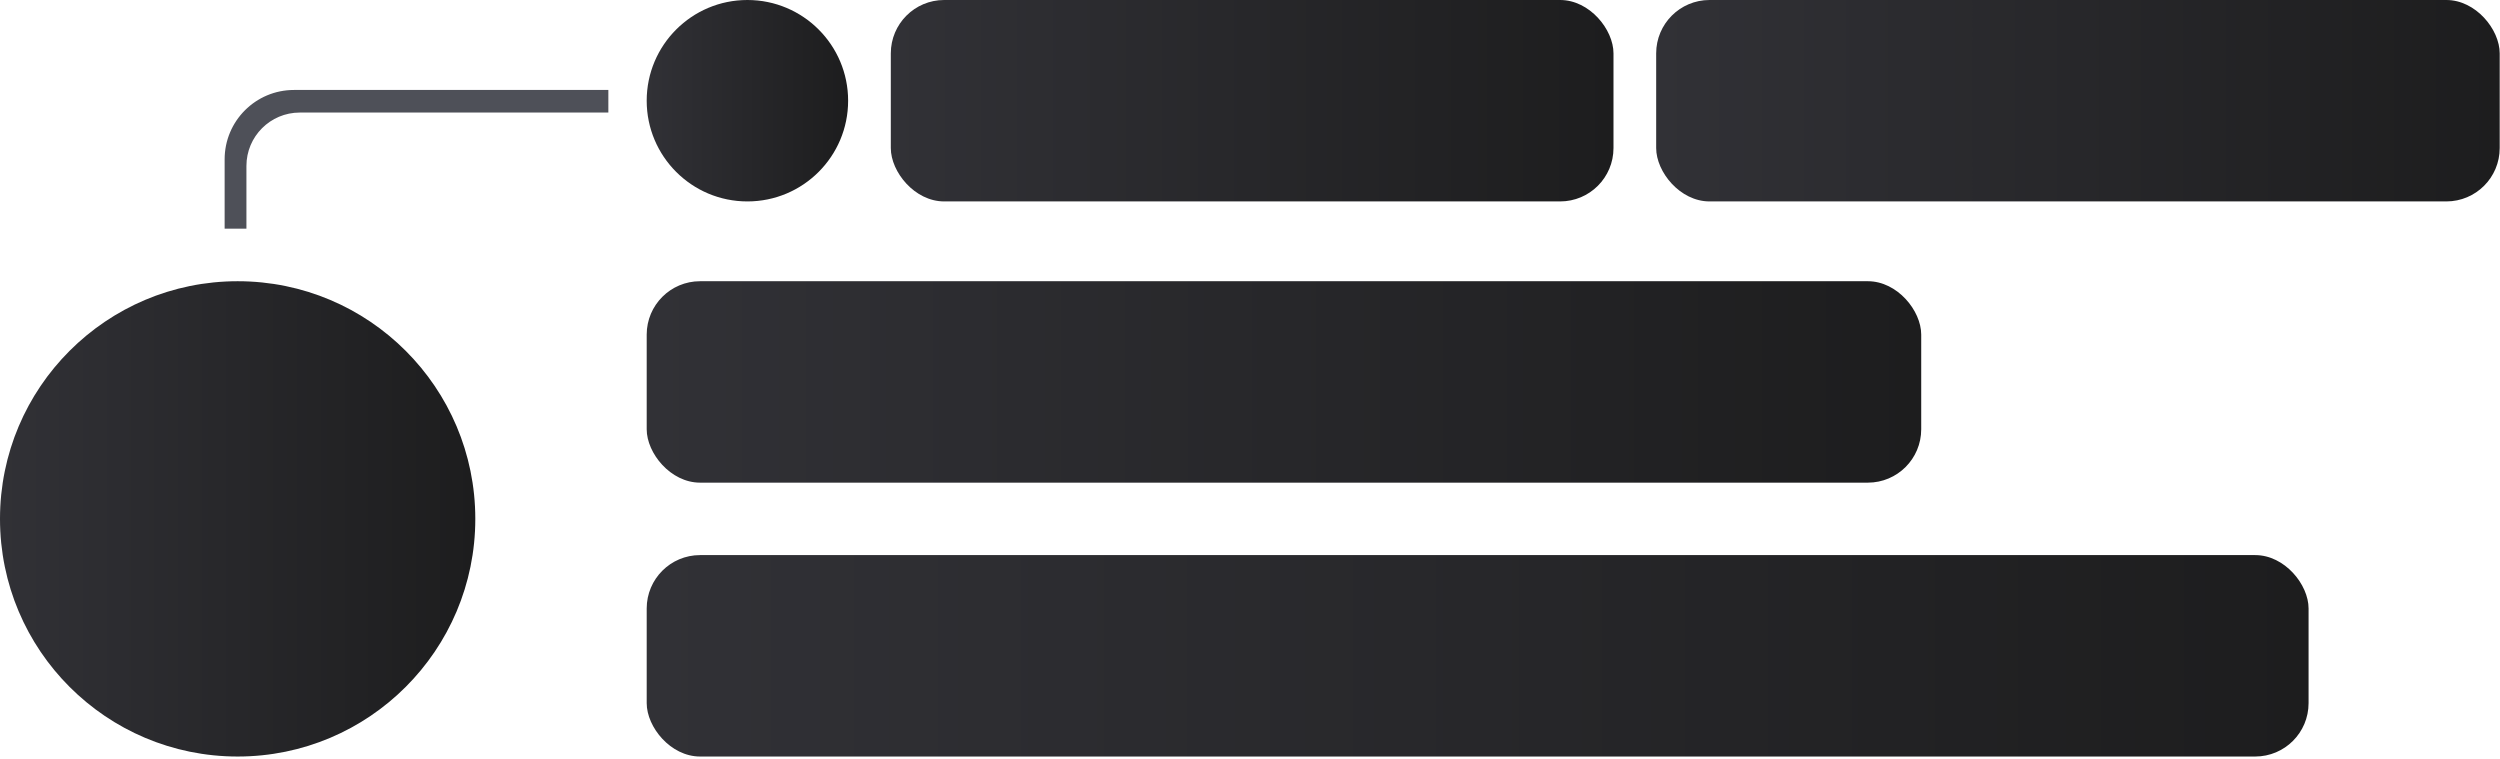
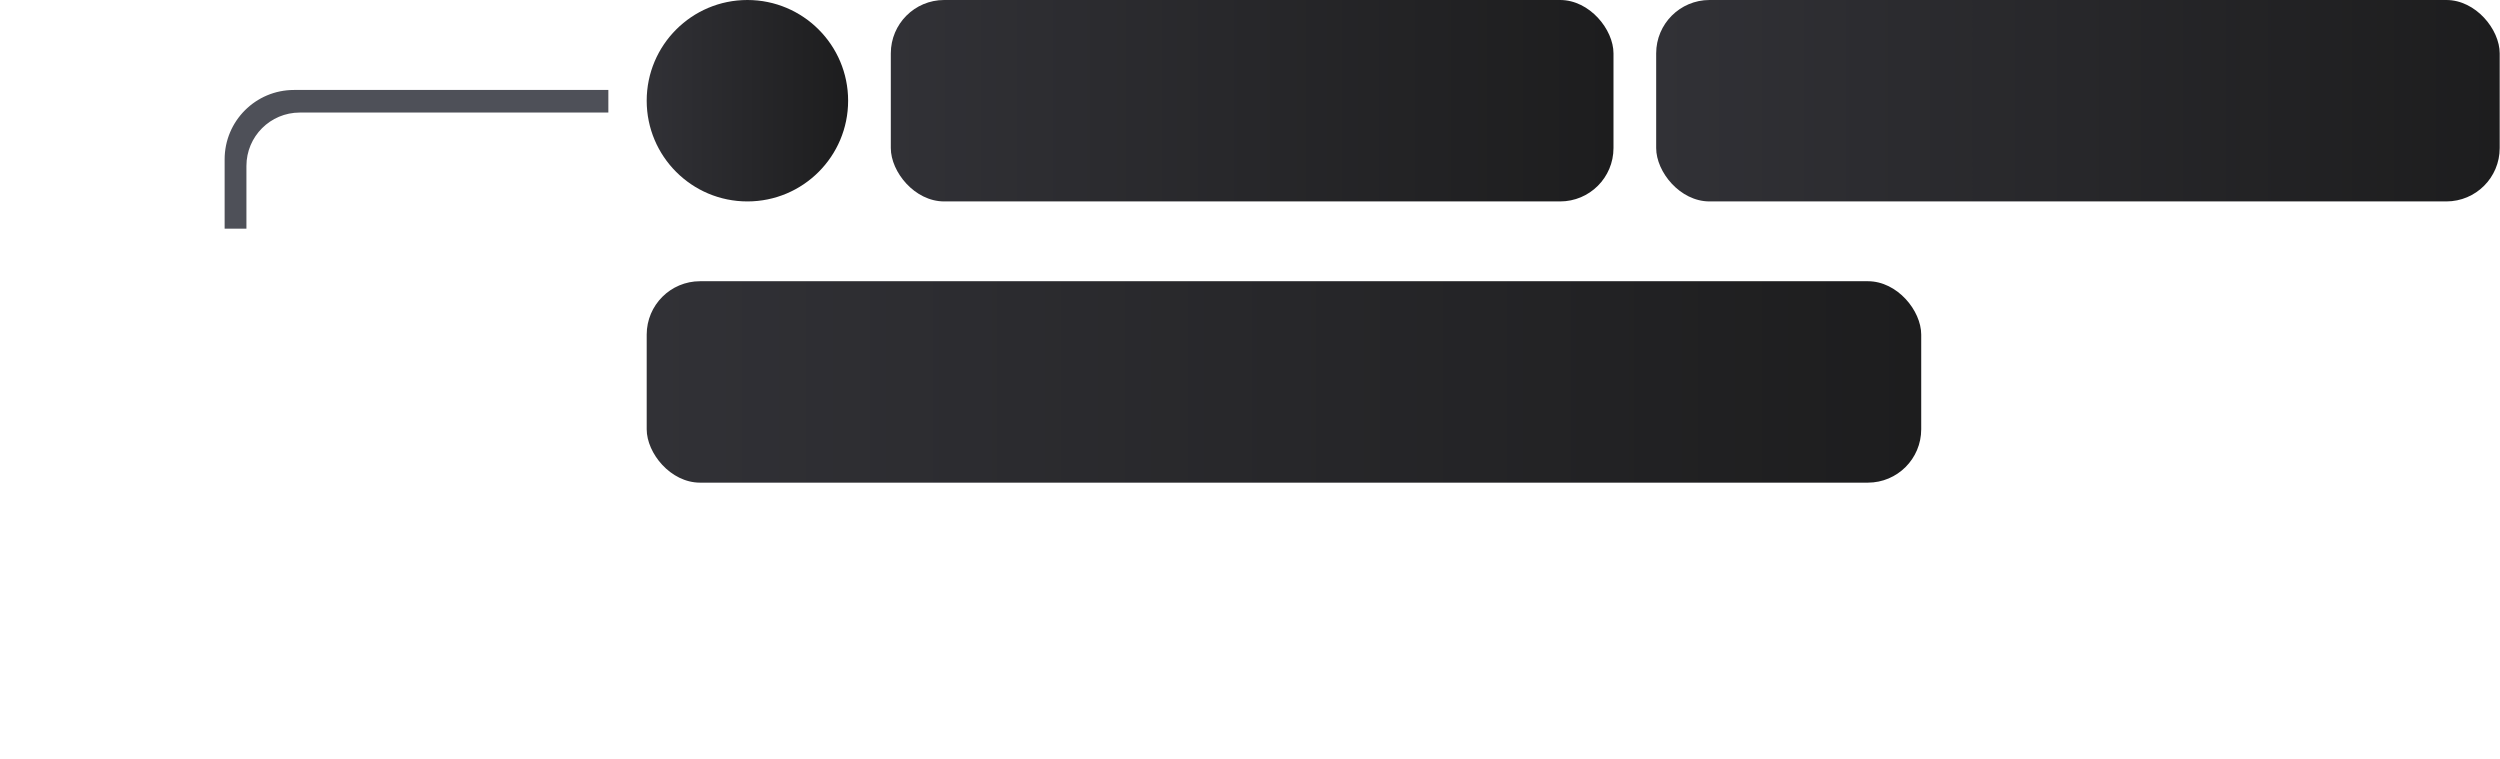
<svg xmlns="http://www.w3.org/2000/svg" fill="none" height="100%" overflow="visible" preserveAspectRatio="none" style="display: block;" viewBox="0 0 280 85" width="100%">
  <g id="Message">
-     <circle cx="26.617" cy="58.114" fill="url(#paint0_linear_0_1614)" id="Ellipse 558" r="26.617" />
    <path d="M32.928 10.076C28.637 10.076 25.159 13.554 25.159 17.845V25.614H27.6V18.582C27.6 15.282 30.276 12.606 33.577 12.606H68.136V10.076H32.928Z" fill="#4E5058" id="Subtract" />
    <g id="Message Part Container">
      <circle cx="83.71" cy="11.28" fill="url(#paint1_linear_0_1614)" id="Ellipse 559" r="11.28" />
      <rect fill="url(#paint2_linear_0_1614)" height="22.56" id="Message Part" rx="5.976" width="80.94" x="99.771" y="0" />
      <rect fill="url(#paint3_linear_0_1614)" height="22.56" id="Message Part_2" rx="5.976" width="94.475" x="185.491" y="0" />
    </g>
    <rect fill="url(#paint4_linear_0_1614)" height="22.56" id="Message Part_3" rx="5.976" width="142.746" x="72.43" y="31.497" />
-     <rect fill="url(#paint5_linear_0_1614)" height="22.56" id="Message Part_4" rx="5.976" width="186.13" x="72.43" y="62.171" />
  </g>
  <defs>
    <linearGradient gradientUnits="userSpaceOnUse" id="paint0_linear_0_1614" x1="53.234" x2="-0" y1="58.114" y2="58.114">
      <stop stop-color="#1D1D1E" />
      <stop offset="1" stop-color="#313136" />
    </linearGradient>
    <linearGradient gradientUnits="userSpaceOnUse" id="paint1_linear_0_1614" x1="94.99" x2="72.43" y1="11.28" y2="11.28">
      <stop stop-color="#1D1D1E" />
      <stop offset="1" stop-color="#313136" />
    </linearGradient>
    <linearGradient gradientUnits="userSpaceOnUse" id="paint2_linear_0_1614" x1="180.71" x2="99.771" y1="11.28" y2="11.28">
      <stop stop-color="#1D1D1E" />
      <stop offset="1" stop-color="#313136" />
    </linearGradient>
    <linearGradient gradientUnits="userSpaceOnUse" id="paint3_linear_0_1614" x1="279.966" x2="185.491" y1="11.28" y2="11.28">
      <stop stop-color="#1D1D1E" />
      <stop offset="1" stop-color="#313136" />
    </linearGradient>
    <linearGradient gradientUnits="userSpaceOnUse" id="paint4_linear_0_1614" x1="215.176" x2="72.43" y1="42.777" y2="42.777">
      <stop stop-color="#1D1D1E" />
      <stop offset="1" stop-color="#313136" />
    </linearGradient>
    <linearGradient gradientUnits="userSpaceOnUse" id="paint5_linear_0_1614" x1="258.559" x2="72.43" y1="73.451" y2="73.451">
      <stop stop-color="#1D1D1E" />
      <stop offset="1" stop-color="#313136" />
    </linearGradient>
  </defs>
</svg>